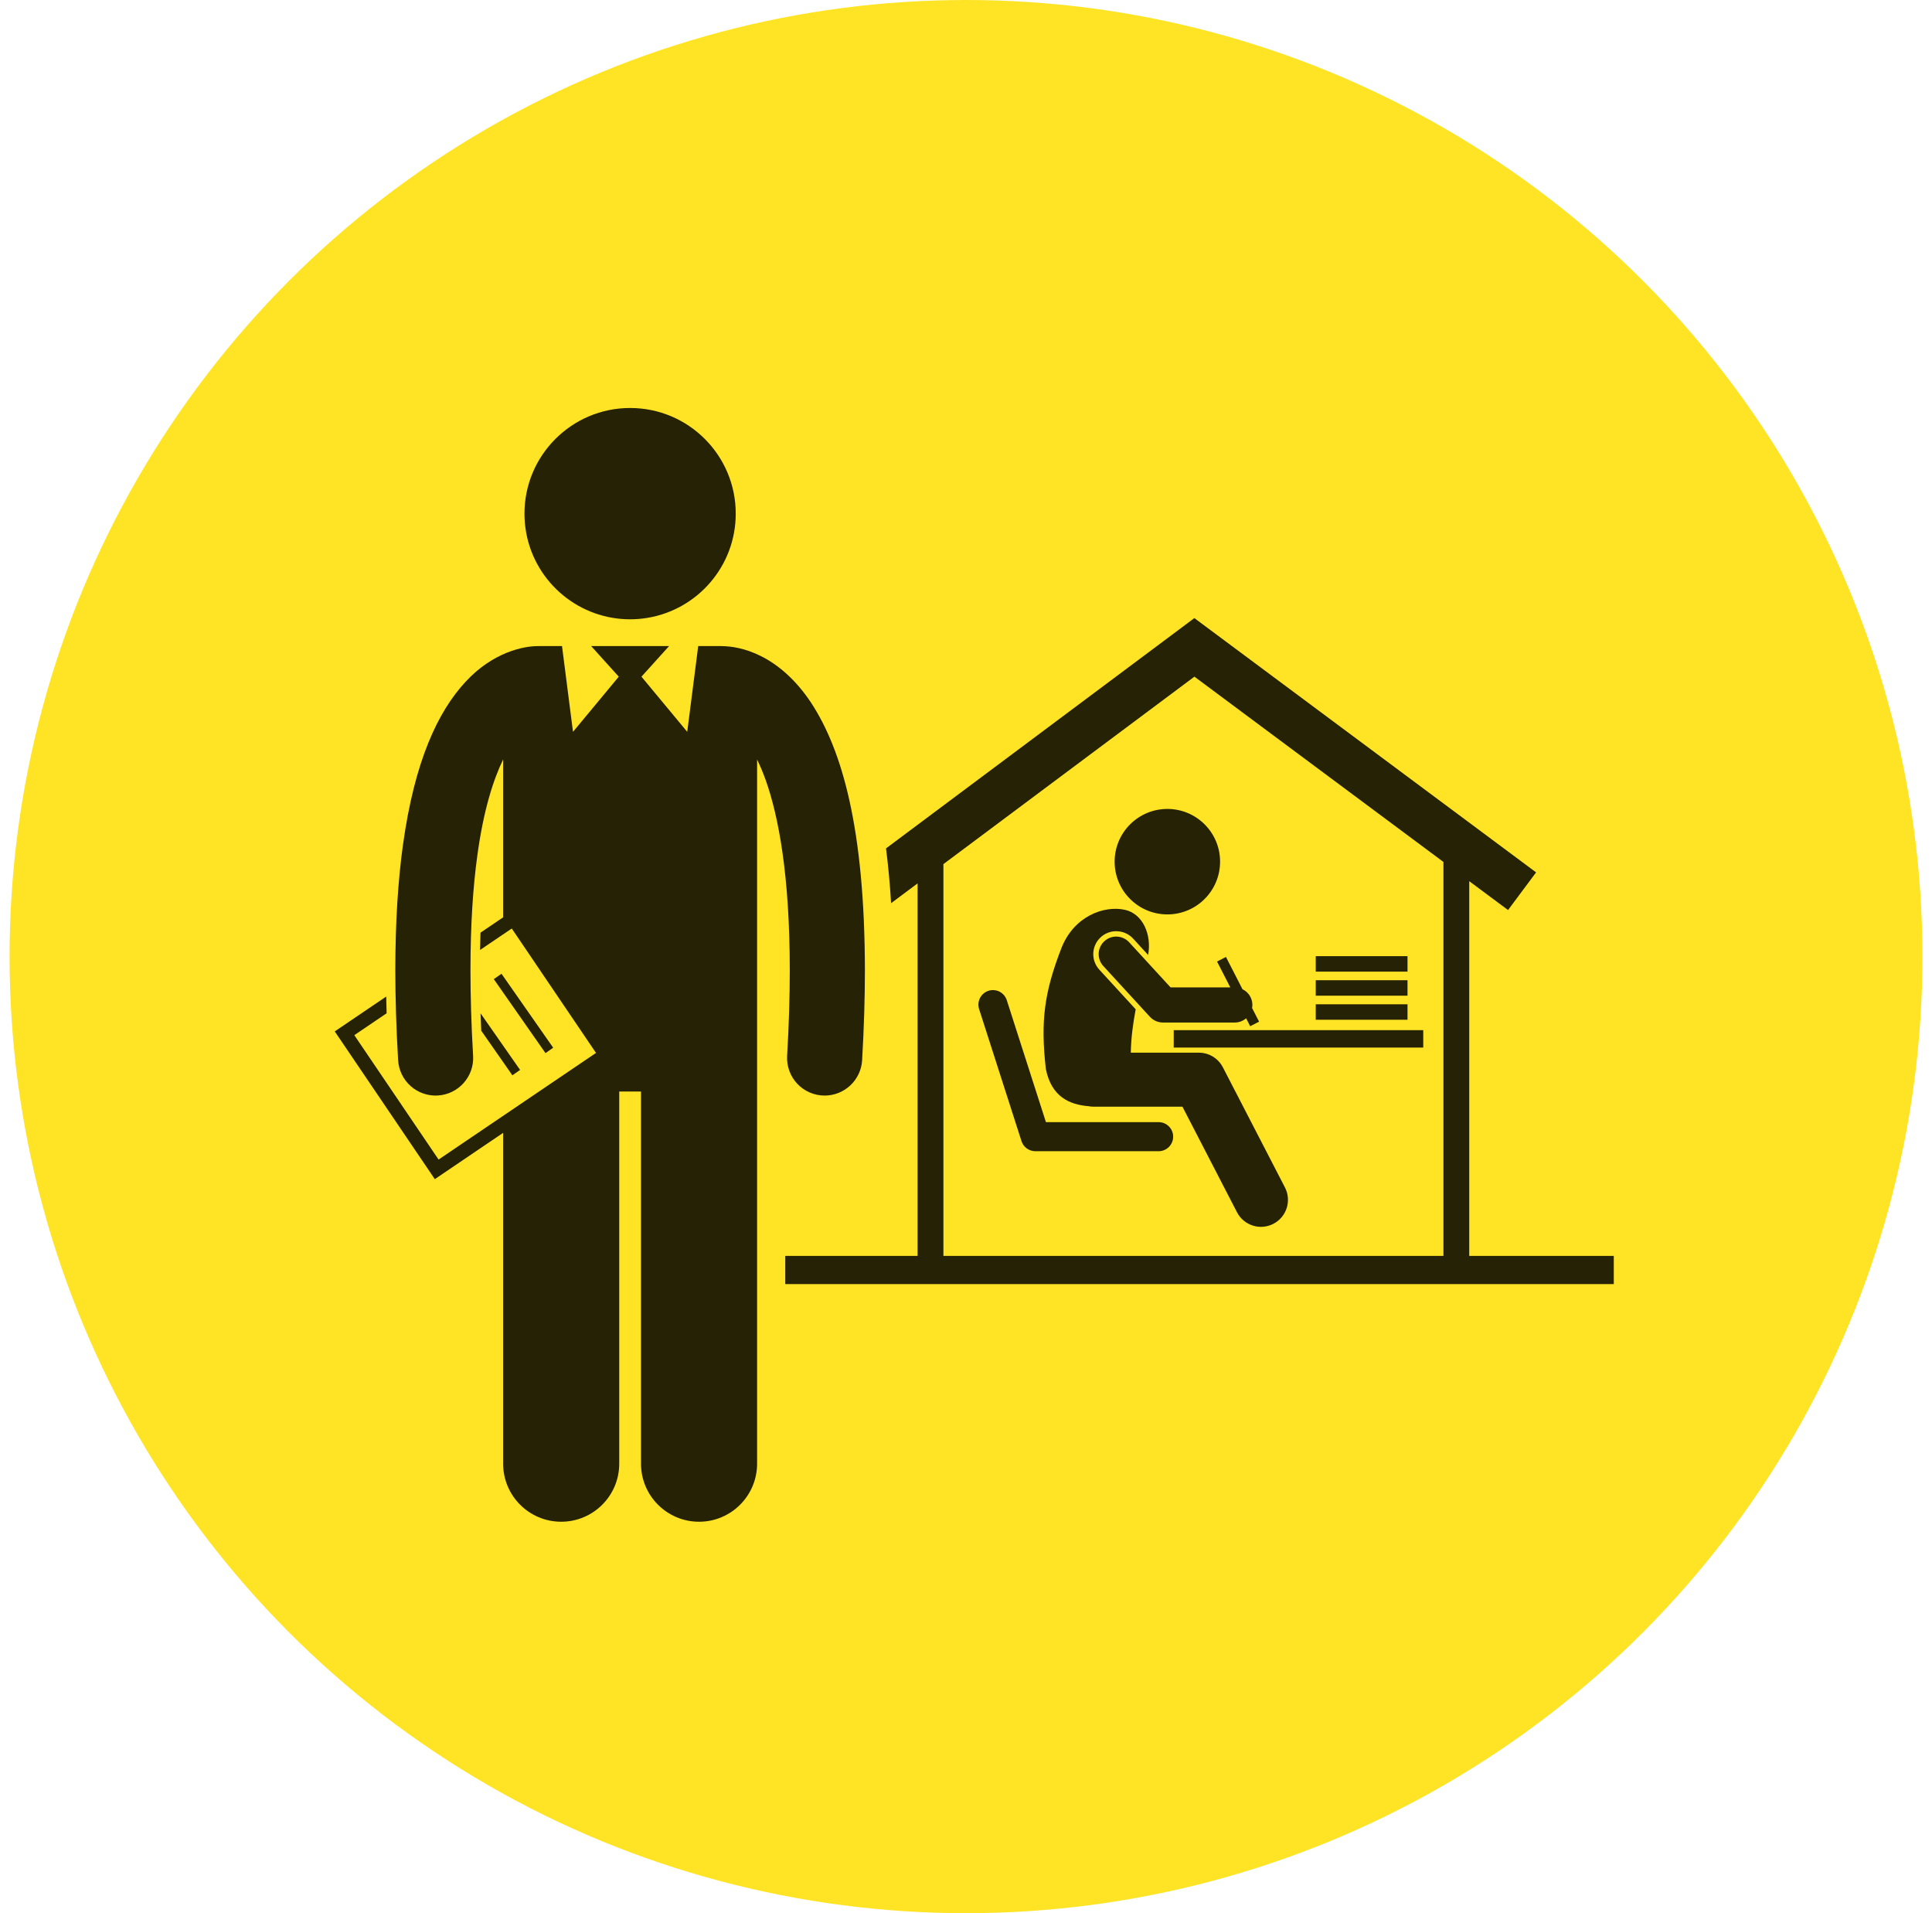
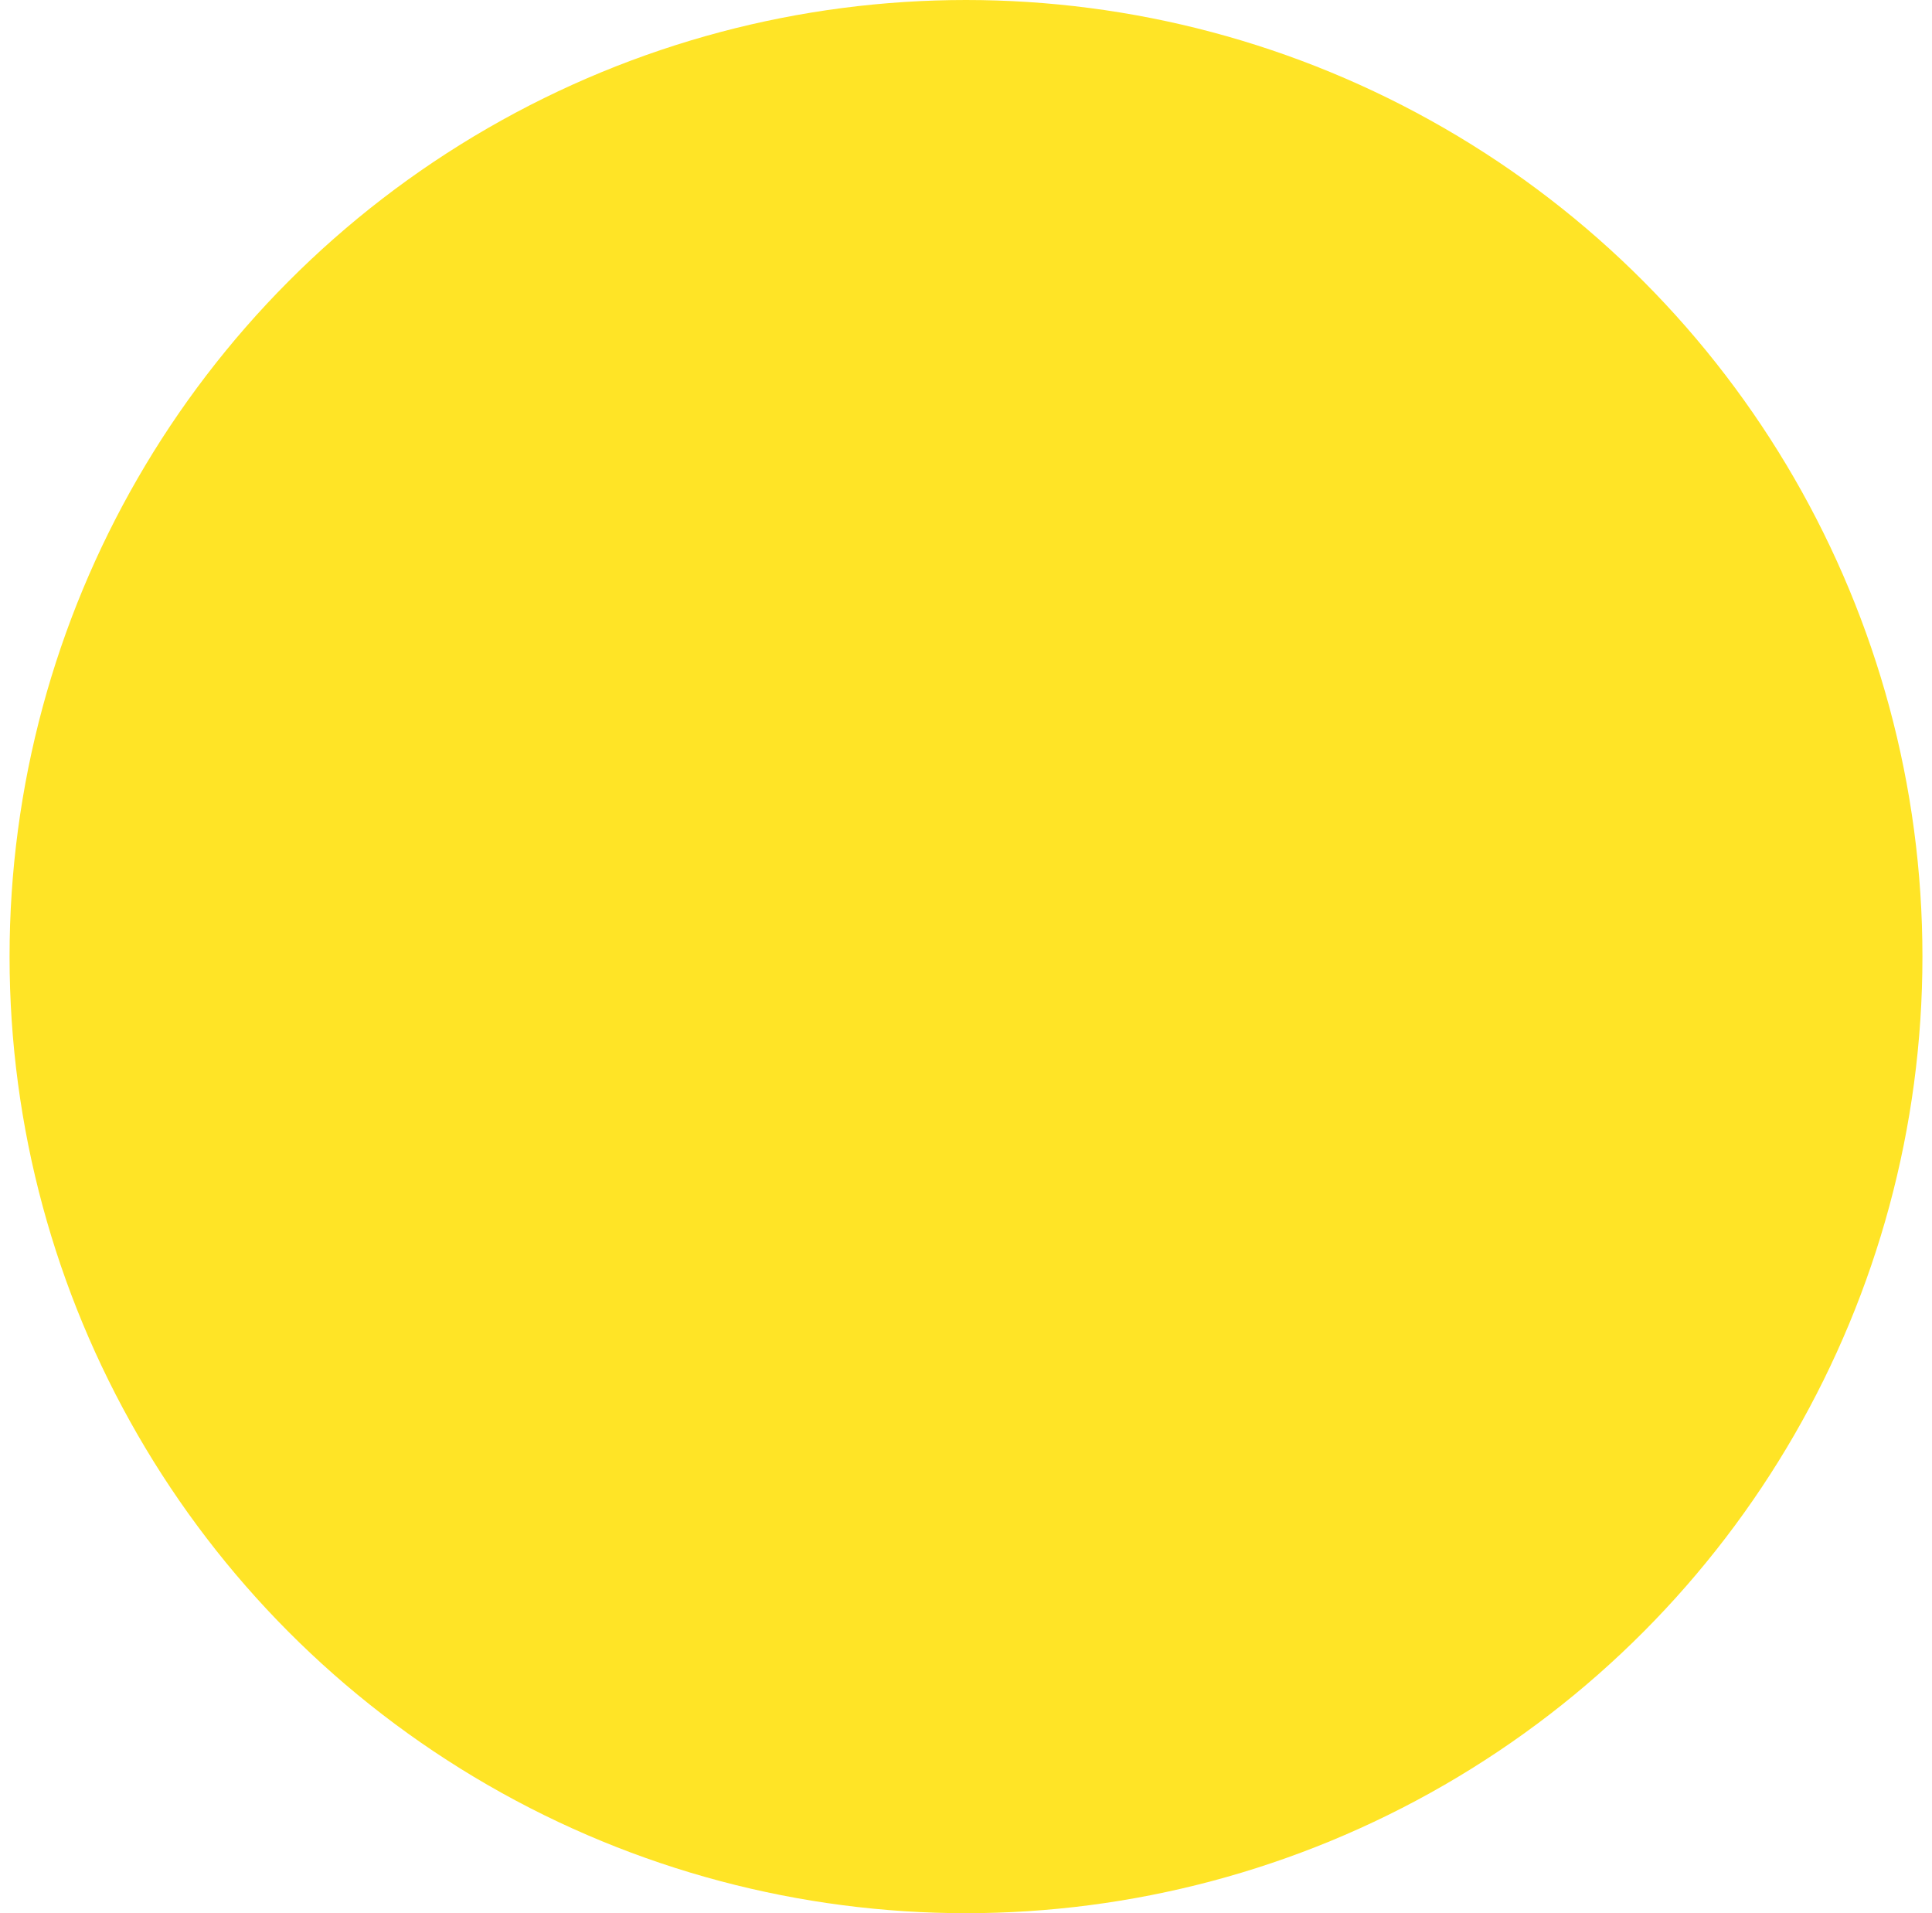
<svg xmlns="http://www.w3.org/2000/svg" width="101" height="100" viewBox="0 0 101 100" fill="none">
  <circle cx="50.5" cy="50" r="50" fill="#FFE426" />
  <g clip-path="url(#clip0_818_1318)">
    <path d="M84.365 65.645H76.808V46.058L78.837 47.567L80.303 45.598L62.438 32.307L46.319 44.344C46.434 45.248 46.524 46.2 46.584 47.208L47.969 46.174V65.645H41.052V67.118H84.365V65.645ZM49.319 45.166L62.441 35.368L75.459 45.053V65.645H49.319V45.166Z" fill="black" fill-opacity="0.85" />
    <path d="M63.928 55.785C63.809 55.555 63.629 55.363 63.408 55.228C63.187 55.094 62.933 55.022 62.674 55.022H59.116C59.126 54.27 59.231 53.497 59.371 52.755L57.47 50.683C57.363 50.567 57.28 50.431 57.226 50.284C57.172 50.136 57.148 49.978 57.155 49.821C57.161 49.663 57.199 49.509 57.266 49.366C57.332 49.223 57.426 49.094 57.543 48.988C57.764 48.785 58.053 48.672 58.353 48.673C58.689 48.673 59.011 48.814 59.238 49.061L60.021 49.915C60.215 48.866 59.755 47.755 58.791 47.551C57.72 47.325 56.152 47.875 55.491 49.548C54.597 51.855 54.389 53.35 54.674 55.872C54.969 57.347 55.933 57.739 56.902 57.819C56.989 57.836 57.078 57.845 57.17 57.845L61.815 57.845L64.667 63.363C64.752 63.527 64.868 63.674 65.01 63.793C65.152 63.913 65.316 64.003 65.492 64.059C65.669 64.116 65.855 64.137 66.04 64.121C66.224 64.105 66.404 64.053 66.569 63.968C66.901 63.796 67.152 63.499 67.265 63.143C67.379 62.786 67.346 62.399 67.174 62.066L63.928 55.785Z" fill="black" fill-opacity="0.85" />
    <path d="M61.194 51.61L59.029 49.251C58.864 49.072 58.635 48.965 58.392 48.955C58.149 48.944 57.912 49.031 57.733 49.196C57.553 49.36 57.447 49.589 57.436 49.832C57.426 50.075 57.513 50.313 57.677 50.492L60.115 53.148C60.202 53.242 60.306 53.316 60.422 53.367C60.539 53.419 60.664 53.445 60.791 53.446H64.555C64.781 53.446 64.985 53.361 65.145 53.226L65.276 53.481L65.356 53.639L65.822 53.401L65.636 53.039L65.456 52.688C65.466 52.635 65.472 52.581 65.472 52.528C65.472 52.356 65.423 52.187 65.331 52.041C65.239 51.896 65.108 51.779 64.953 51.705L64.772 51.35L64.09 50.019L63.625 50.258L64.173 51.329L64.317 51.61H61.194Z" fill="black" fill-opacity="0.85" />
-     <path d="M61.027 47.795C62.549 47.795 63.783 46.561 63.783 45.038C63.783 43.516 62.549 42.282 61.027 42.282C59.505 42.282 58.27 43.516 58.27 45.038C58.27 46.561 59.505 47.795 61.027 47.795Z" fill="black" fill-opacity="0.85" />
    <path d="M60.584 58.653H54.679L52.632 52.278C52.601 52.183 52.552 52.095 52.488 52.019C52.423 51.943 52.344 51.88 52.256 51.834C52.167 51.789 52.07 51.761 51.971 51.753C51.871 51.745 51.771 51.756 51.676 51.787C51.581 51.817 51.493 51.866 51.417 51.931C51.341 51.995 51.278 52.074 51.233 52.163C51.187 52.252 51.16 52.349 51.151 52.448C51.143 52.547 51.155 52.648 51.185 52.743L51.185 52.742L53.401 59.645C53.45 59.798 53.547 59.932 53.677 60.027C53.807 60.121 53.964 60.173 54.124 60.173H60.584C60.783 60.169 60.973 60.087 61.112 59.945C61.252 59.803 61.33 59.612 61.33 59.413C61.33 59.213 61.252 59.022 61.112 58.88C60.973 58.738 60.783 58.656 60.584 58.653ZM61.359 53.844H74.404V54.755H61.359V53.844ZM68.784 52.494H73.581V53.302H68.784V52.494ZM68.784 51.236H73.581V52.043H68.784V51.236ZM68.784 49.977H73.581V50.785H68.784V49.977ZM26.303 76.505C26.303 78.181 27.662 79.539 29.337 79.539C31.013 79.539 32.372 78.181 32.372 76.505V57.054H33.51V76.505C33.51 78.181 34.869 79.539 36.544 79.539C38.22 79.539 39.579 78.181 39.579 76.505V39.698C39.743 40.037 39.889 40.385 40.016 40.739C40.707 42.657 41.289 45.802 41.287 50.714C41.288 52.067 41.244 53.553 41.149 55.186C41.133 55.454 41.173 55.721 41.264 55.972C41.356 56.224 41.498 56.454 41.681 56.649C41.865 56.843 42.087 56.998 42.333 57.104C42.578 57.21 42.843 57.264 43.111 57.264C43.611 57.264 44.093 57.072 44.457 56.728C44.822 56.385 45.041 55.915 45.07 55.415C45.168 53.714 45.215 52.151 45.215 50.714C45.205 43.305 44.022 39.206 42.408 36.74C41.602 35.517 40.659 34.731 39.787 34.297C38.953 33.876 38.219 33.779 37.776 33.773C37.745 33.772 37.714 33.769 37.682 33.769H36.501L35.927 38.252L33.534 35.369L34.978 33.769H30.904L32.348 35.369L29.955 38.252L29.381 33.769H28.2C28.176 33.769 28.154 33.771 28.131 33.772C27.402 33.761 25.774 34.081 24.347 35.627C22.895 37.186 21.674 39.769 21.066 44.16L21.066 44.161H21.065C20.813 45.996 20.667 48.156 20.667 50.713C20.667 52.15 20.713 53.714 20.813 55.415C20.843 55.935 21.079 56.422 21.468 56.768C21.857 57.114 22.368 57.291 22.888 57.261C23.408 57.23 23.894 56.994 24.24 56.605C24.587 56.216 24.764 55.705 24.733 55.185C24.637 53.553 24.595 52.066 24.595 50.713C24.595 48.305 24.732 46.321 24.956 44.698V44.697C25.283 42.315 25.798 40.732 26.303 39.696V47.948L25.119 48.75C25.108 49.052 25.101 49.354 25.095 49.655L26.754 48.532L31.158 55.035L22.928 60.609L18.523 54.107L20.211 52.963C20.203 52.672 20.196 52.38 20.191 52.088L17.5 53.91L22.731 61.633L24.83 60.21L26.303 59.213L26.303 76.505Z" fill="black" fill-opacity="0.85" />
-     <path d="M25.815 51.178L26.217 50.897L28.919 54.763L28.517 55.045L25.815 51.178ZM25.123 52.966C25.133 53.265 25.144 53.568 25.158 53.873L26.786 56.205L27.189 55.924L25.123 52.966ZM33.839 32.296C36.462 31.867 38.463 29.592 38.463 26.848C38.463 23.798 35.991 21.325 32.941 21.325C29.891 21.325 27.418 23.798 27.418 26.848C27.418 29.592 29.42 31.867 32.042 32.296C32.339 32.345 32.64 32.37 32.941 32.37C33.241 32.37 33.542 32.345 33.839 32.296Z" fill="black" fill-opacity="0.85" />
  </g>
  <defs>
    <clipPath id="clip0_818_1318">
-       <rect width="66.865" height="66.865" fill="white" transform="translate(17.5 17)" />
-     </clipPath>
+       </clipPath>
  </defs>
</svg>